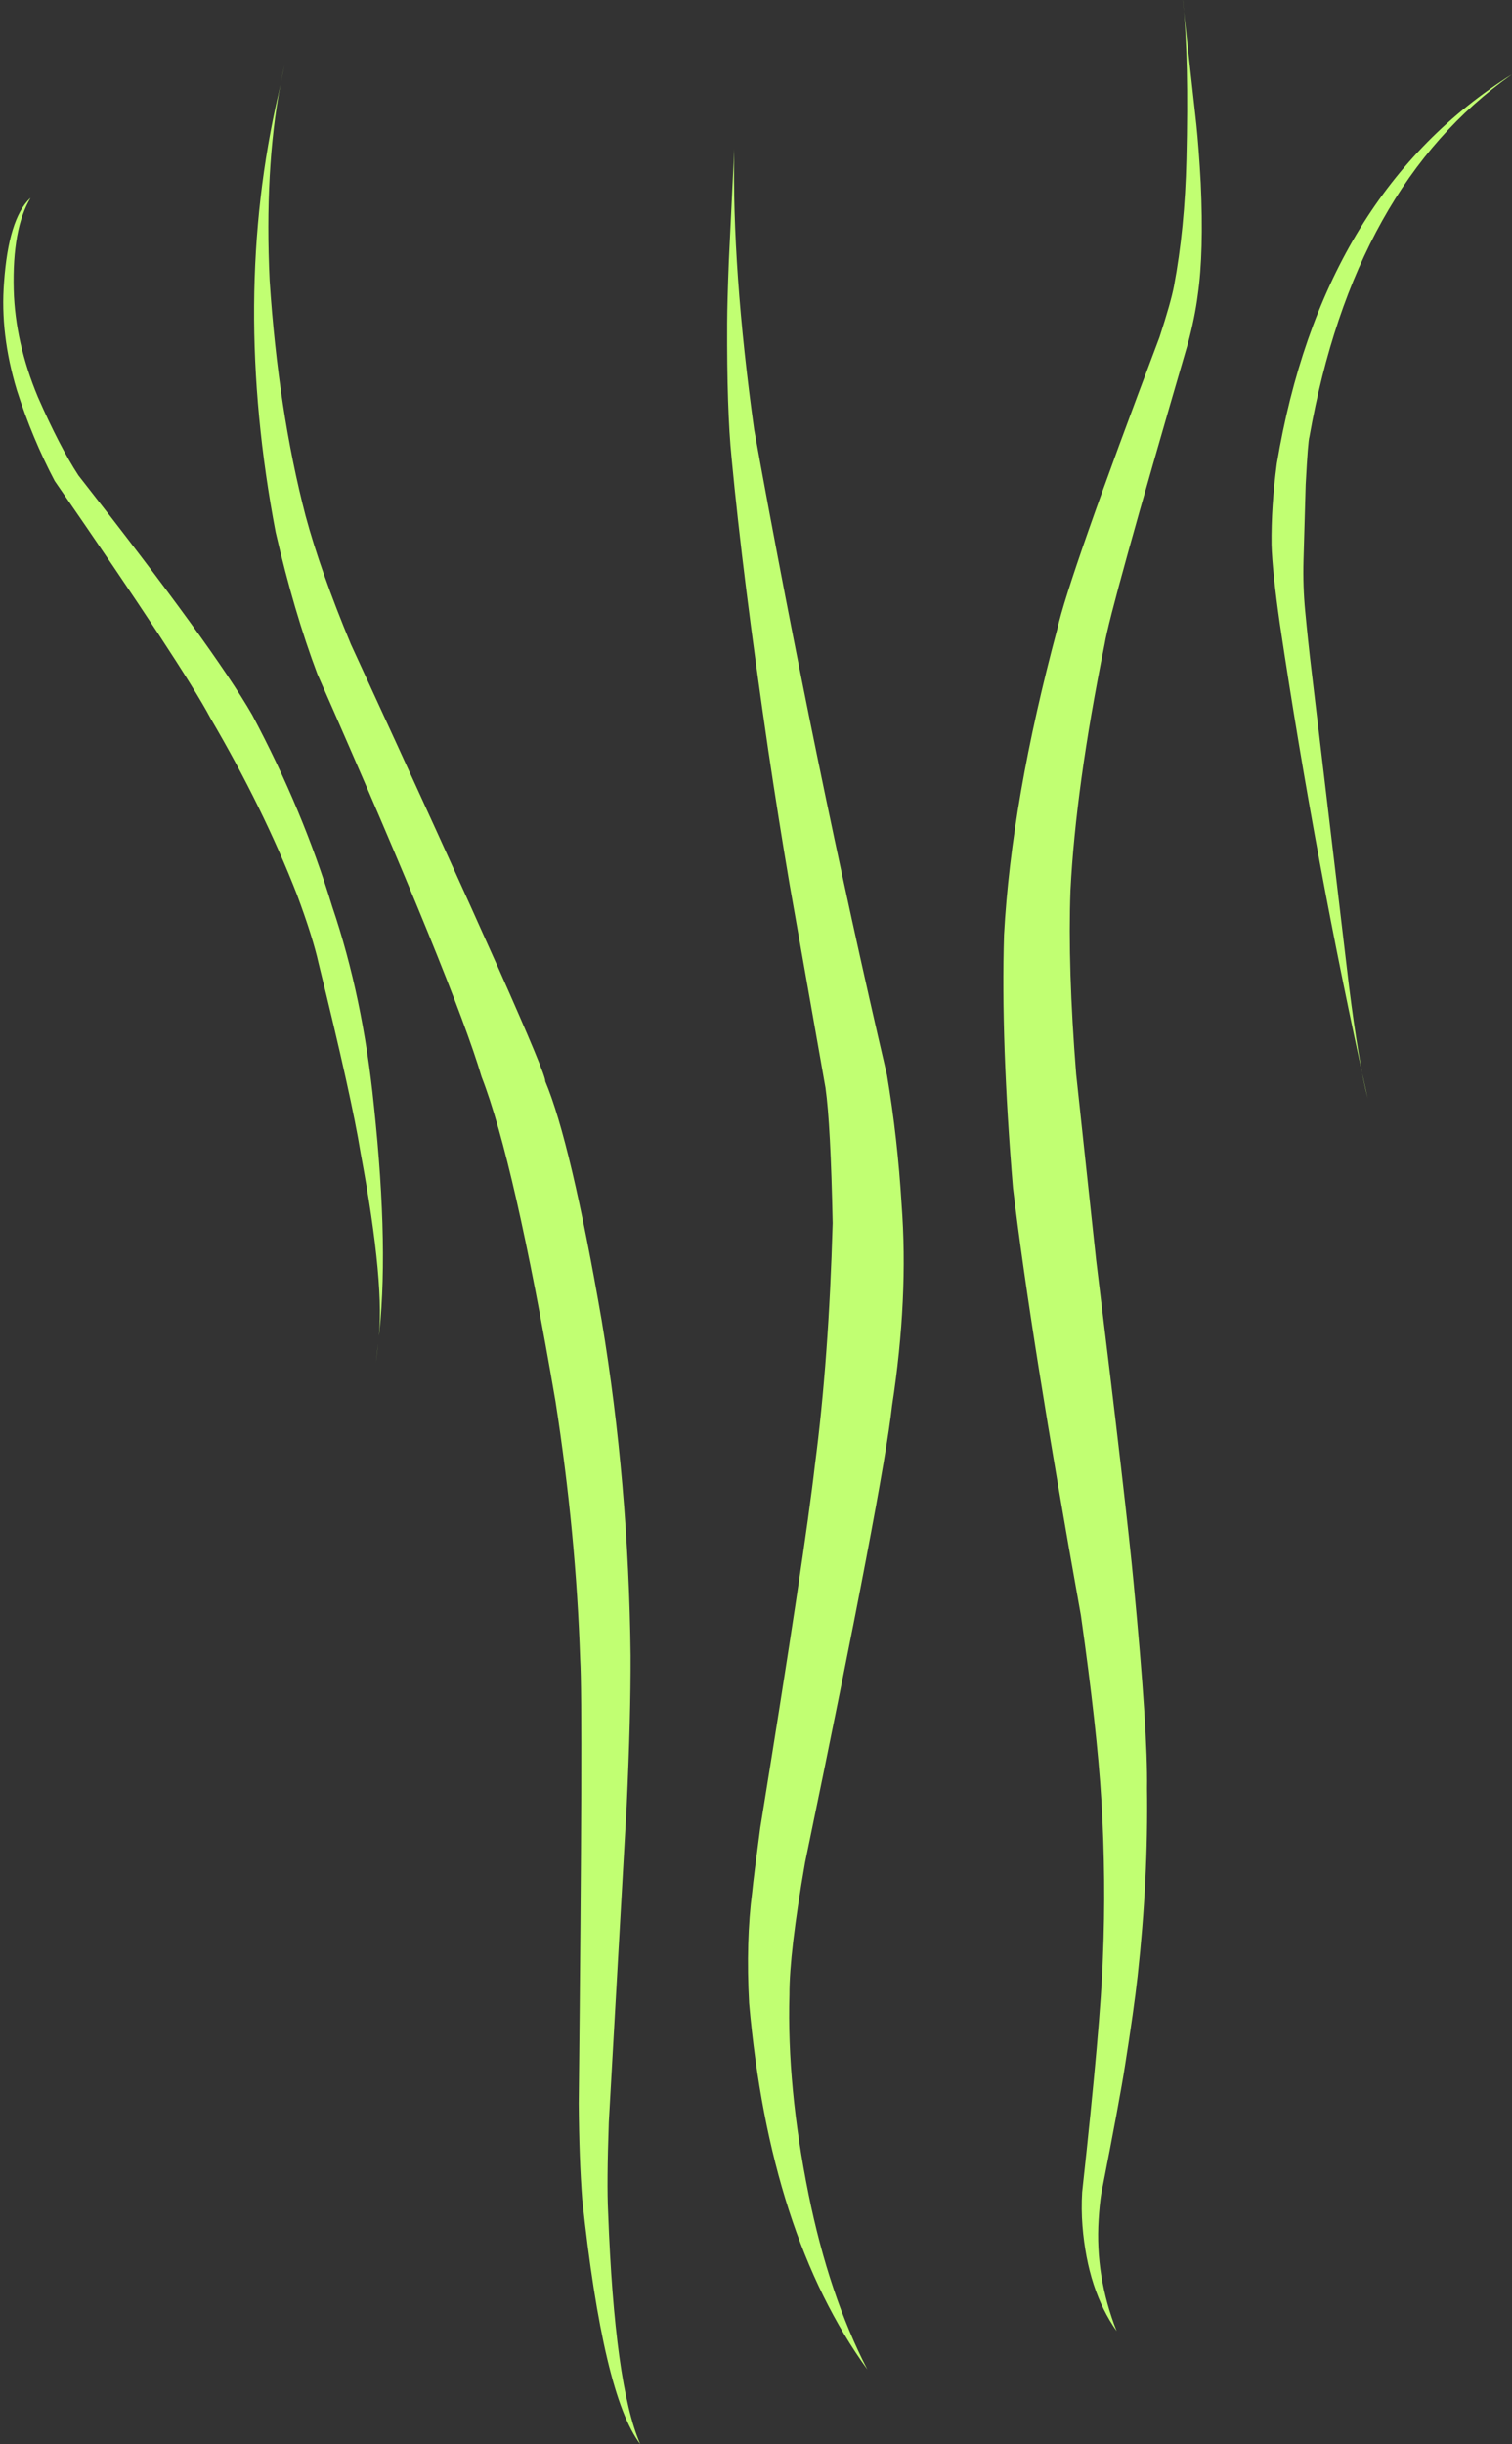
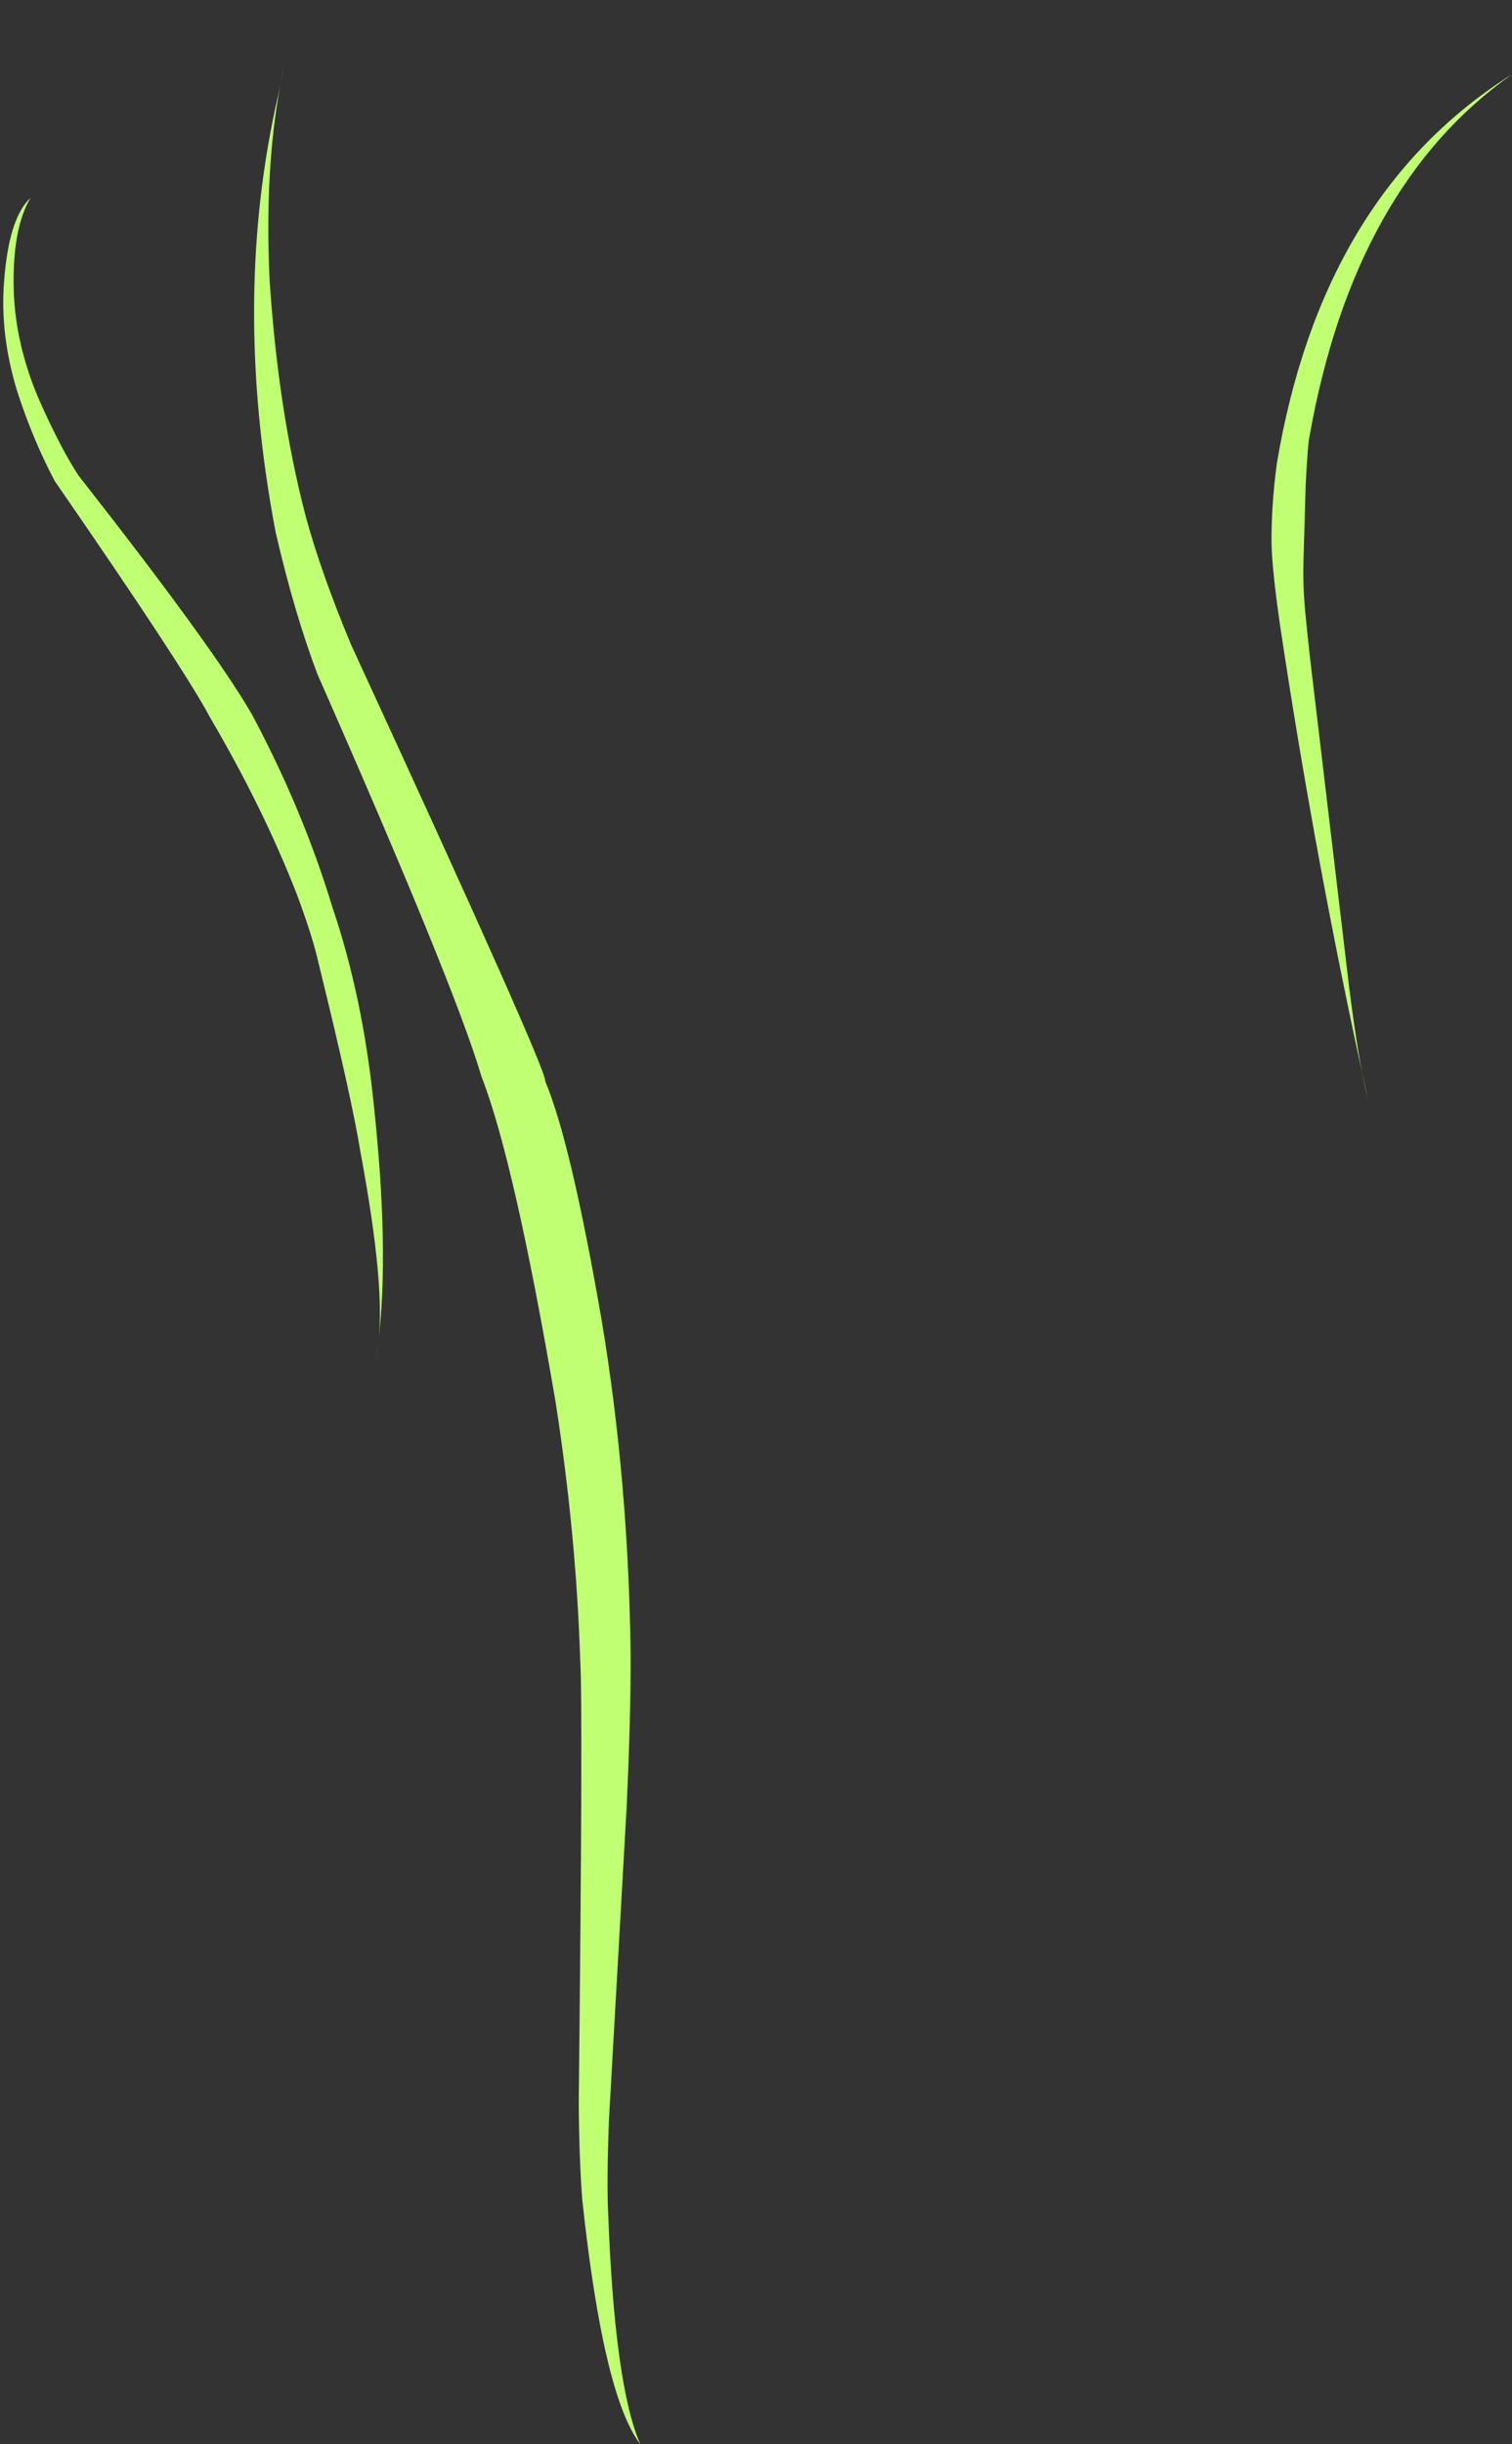
<svg xmlns="http://www.w3.org/2000/svg" fill="#000000" height="329.2" preserveAspectRatio="xMidYMid meet" version="1" viewBox="141.3 205.4 203.8 329.2" width="203.8" zoomAndPan="magnify">
  <rect x="141.3" y="205.4" width="203.8" height="329.2" fill="#333333" stroke="none" />
  <g fill="#c1ff72">
    <g id="change1_2">
      <path d="M179.631,214.262L179.436,215.139Q179.27,215.889,179.114,216.702Q179.366,215.491,179.632,214.262L179.631,214.262 M179.093,216.804L178.842,218.016Q172.455,245.575,178.453,277.083Q180.935,287.85,184.075,296.18Q202.639,338.276,206.209,350.431Q210.624,361.737,216.171,394.138Q218.952,411.944,219.504,428.925Q219.883,435.029,219.309,488.697Q219.362,496.192,219.78,501.654Q222.612,528.089,227.593,534.586Q224.13,526.628,223.268,503.365Q223.073,499.496,223.36,491.259L225.77,448.654Q226.328,436.567,226.299,428.368Q226.034,405.087,222.409,383.304Q218.242,359.213,214.786,351.022Q215.146,349.745,188.603,292.196Q184.508,282.362,182.497,274.911Q178.801,260.734,177.64,243.157Q176.937,228.324,179.093,216.804" />
    </g>
    <g id="change1_3">
-       <path d="M240.266,225.459L240.248,225.928L239.535,240.585Q239.324,246.017,239.309,248.944Q239.258,260.683,239.91,267.102Q241.399,282.953,244.856,306.481Q246.244,315.79,247.737,324.572L252.566,351.918Q253.265,356.845,253.534,370.145Q253.013,388.471,251.146,402.674Q249.816,414.332,243.767,451.618Q242.868,458.348,242.693,460.193Q241.825,466.874,242.271,475.206Q245.02,506.288,258.206,524.534Q253.045,514.543,250.287,500.965Q247.352,486.464,247.706,474.063Q247.69,468.414,249.812,456.26Q260.376,405.386,261.539,394.727Q263.779,380.155,262.824,367.626Q262.286,358.703,260.854,350.198Q251.153,308.586,242.954,263.271Q239.934,241.566,240.266,225.459" />
-     </g>
+       </g>
    <g id="change1_4">
-       <path d="M300.738,205.358L300.776,205.827Q301.542,213.334,301.216,226.845Q301.003,236.162,299.534,243.944Q299.126,246.097,297.591,250.805Q285.31,283.3,283.813,290.115Q277.622,313.173,276.632,331.296Q276.192,345.651,277.839,365.426Q280.225,385.305,286.997,423.014Q289.168,438.309,289.754,447.876Q290.396,458.706,289.955,469.072Q289.669,477.817,287.162,500.656Q287.026,502.943,287.203,505.205Q287.908,513.862,291.809,519.366Q288.904,511.993,289.38,504.377Q289.504,502.379,289.732,500.896Q292.261,488.022,292.939,483.603Q294.126,476.133,294.639,471.541Q296.077,458.494,295.904,446.259Q296.029,438.739,294.119,418.815Q293.212,408.986,289.045,375.107L286.354,350.085Q285.208,335.717,285.586,325.363Q286.288,311.416,290.188,292.154Q290.902,287.661,301.406,251.704Q302.348,248.198,302.746,245.131Q303.576,239.375,303.148,230.061Q302.88,225.274,302.556,222.19Q300.69,205.591,300.738,205.358" />
-     </g>
+       </g>
    <g id="change1_5">
      <path d="M345.08,215.428L344.354,215.882Q319.398,232.052,313.401,267.844Q312.63,273.623,312.688,278.759Q312.796,282.378,313.806,289.413Q318.635,321.716,325.653,353.316Q324.465,348.744,323.153,338.41L318.058,295.558Q317.607,291.789,317.223,287.707Q316.902,284.416,316.996,280.874L317.289,270.674Q317.602,264.764,317.794,264.236Q323.782,230.417,345.08,215.428" />
    </g>
    <g id="change1_1">
      <path d="M145.413,232.057L145.323,232.137Q142.448,234.91,141.842,243.451Q141.292,250.4,143.573,257.958Q145.647,264.445,148.673,270.182Q166.086,295.371,169.659,302.112Q176.793,314.267,181.328,325.896Q183.467,331.64,184.241,335.142Q188.733,353.354,189.901,360.66Q193.3,378.82,192.264,386.309Q193.807,374.091,191.699,354.356Q190.222,339.713,186.077,327.508Q182.126,314.498,175.291,301.687Q170.149,292.722,151.87,269.433Q149.354,265.587,146.414,258.891Q143.343,251.553,143.149,244.415Q142.941,236.198,145.413,232.057 M192.248,386.462L192.212,386.808Q192.14,387.488,192.082,387.98Q192.035,388.382,191.971,388.89L192.067,388.153Q192.102,387.874,192.136,387.574Q192.171,387.273,192.203,386.953Q192.243,386.549,192.25,386.462L192.248,386.462" />
    </g>
  </g>
</svg>